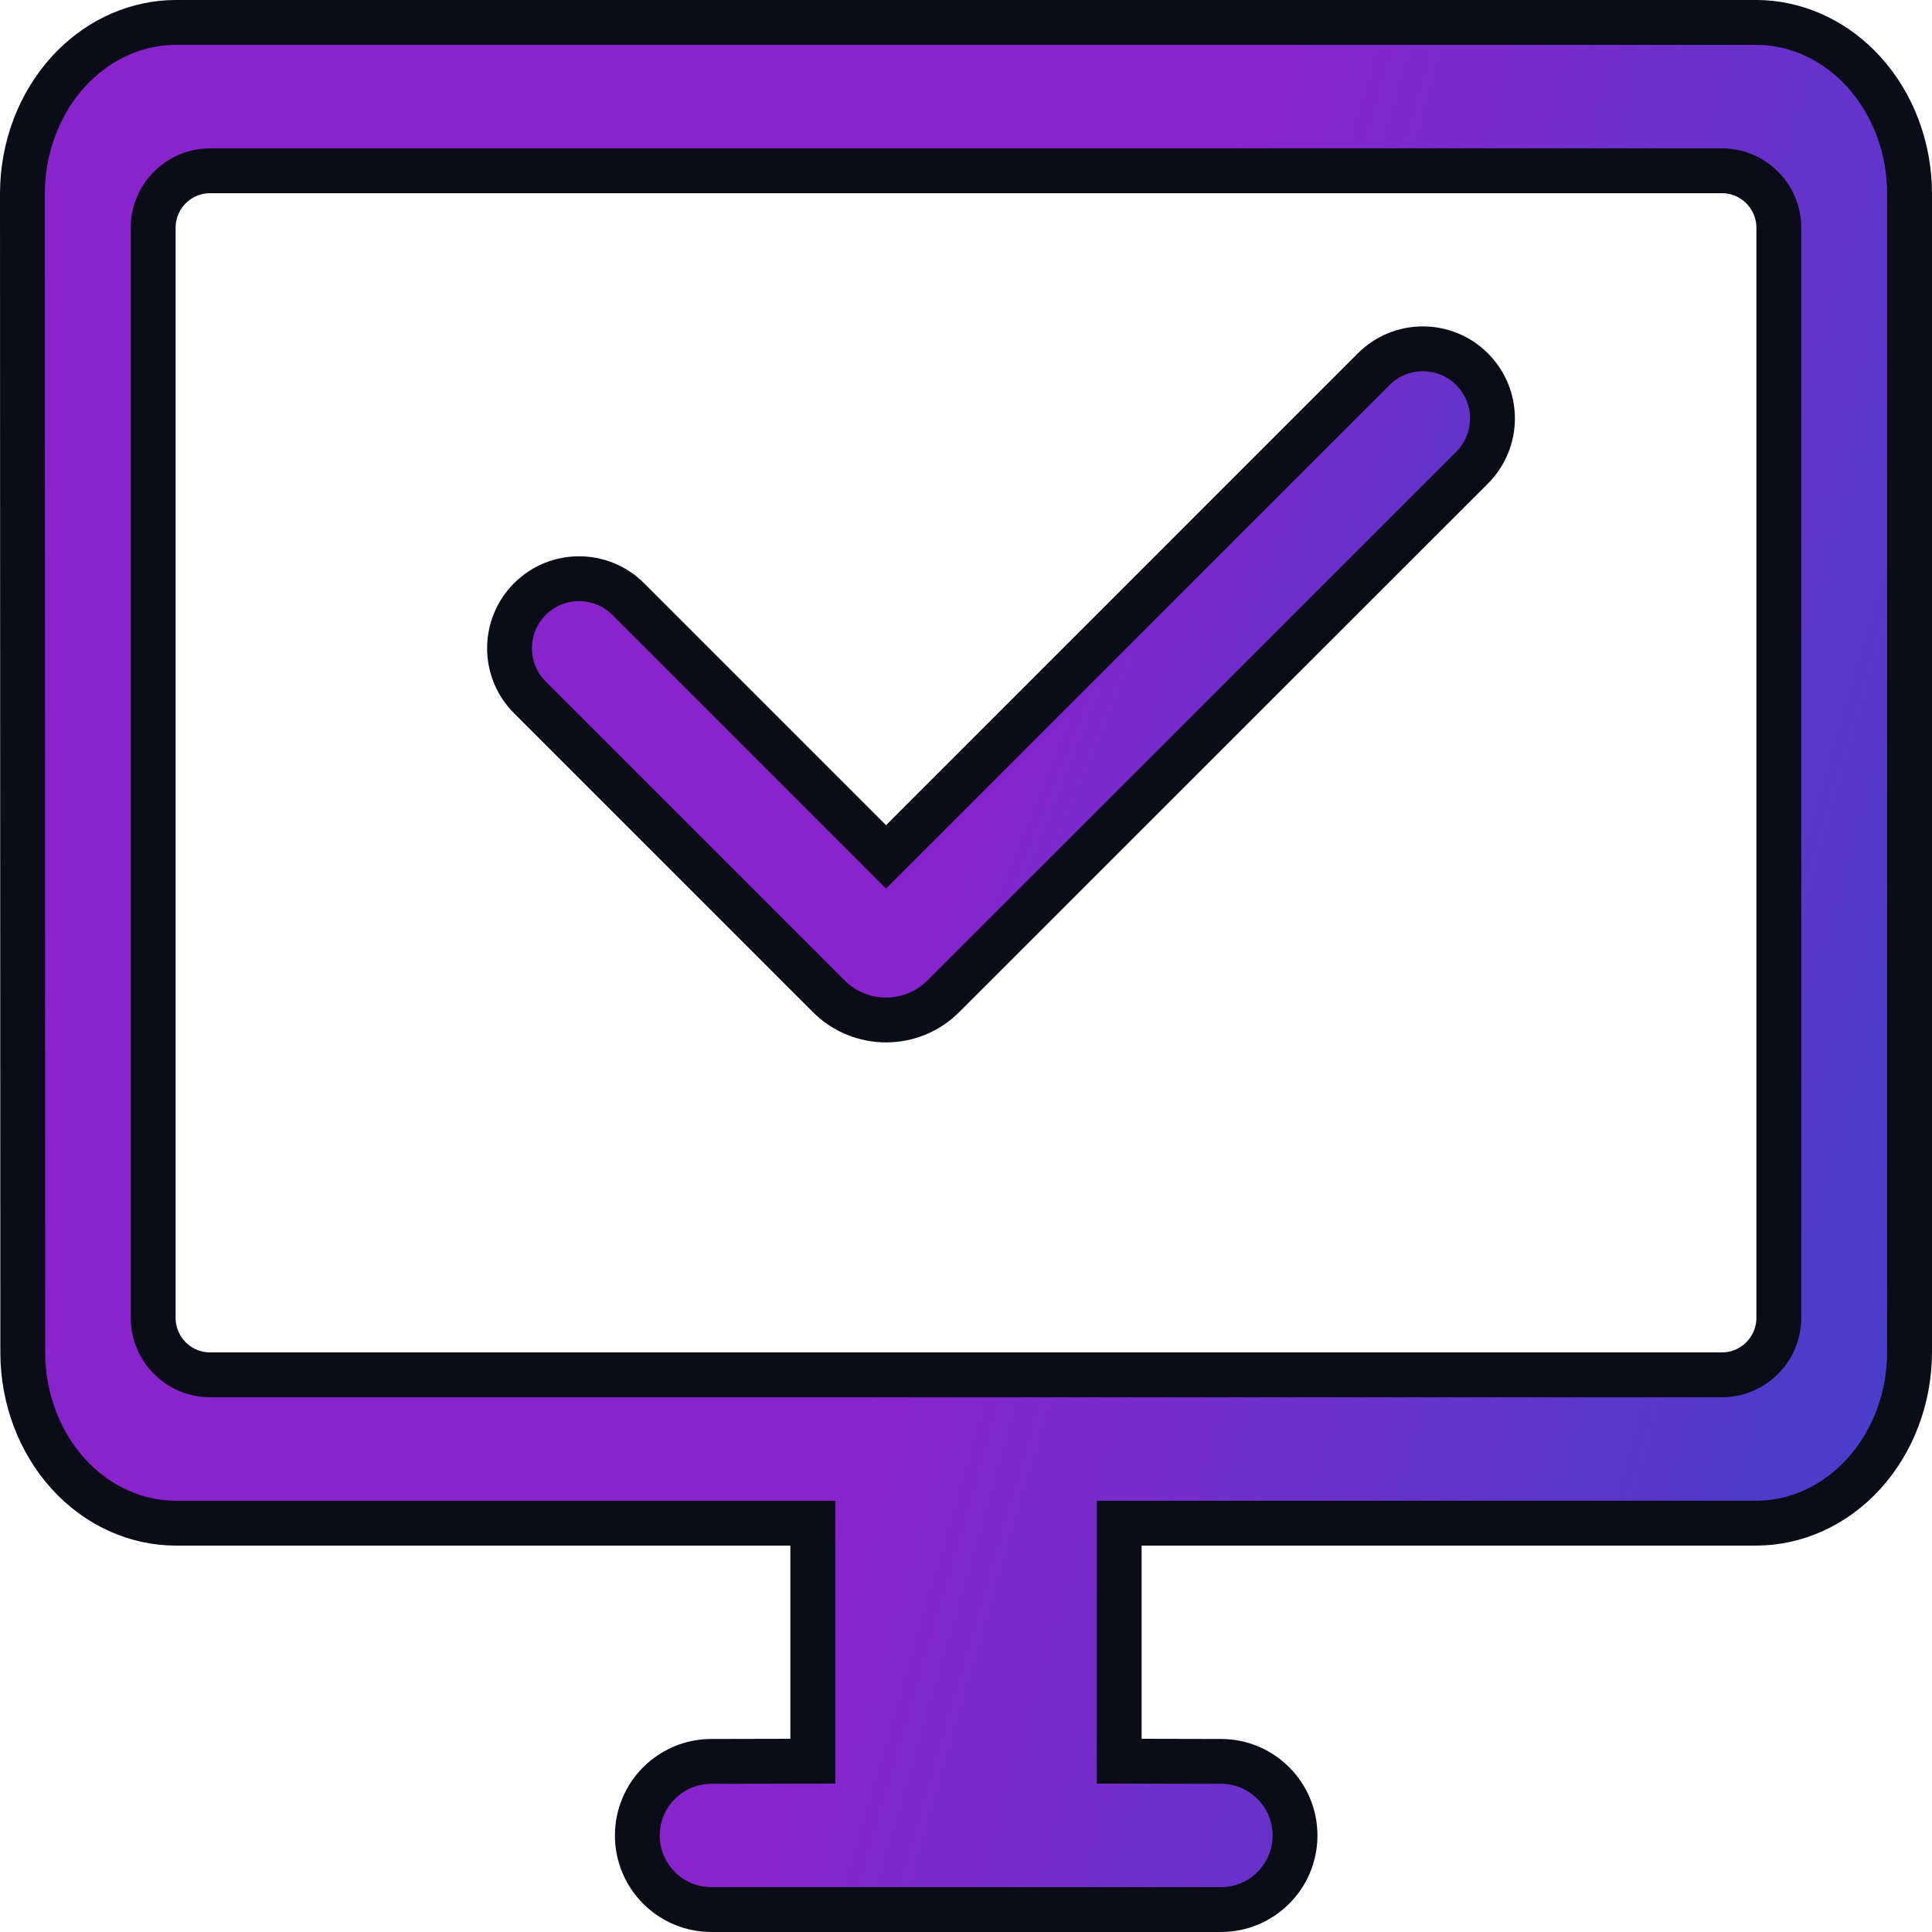
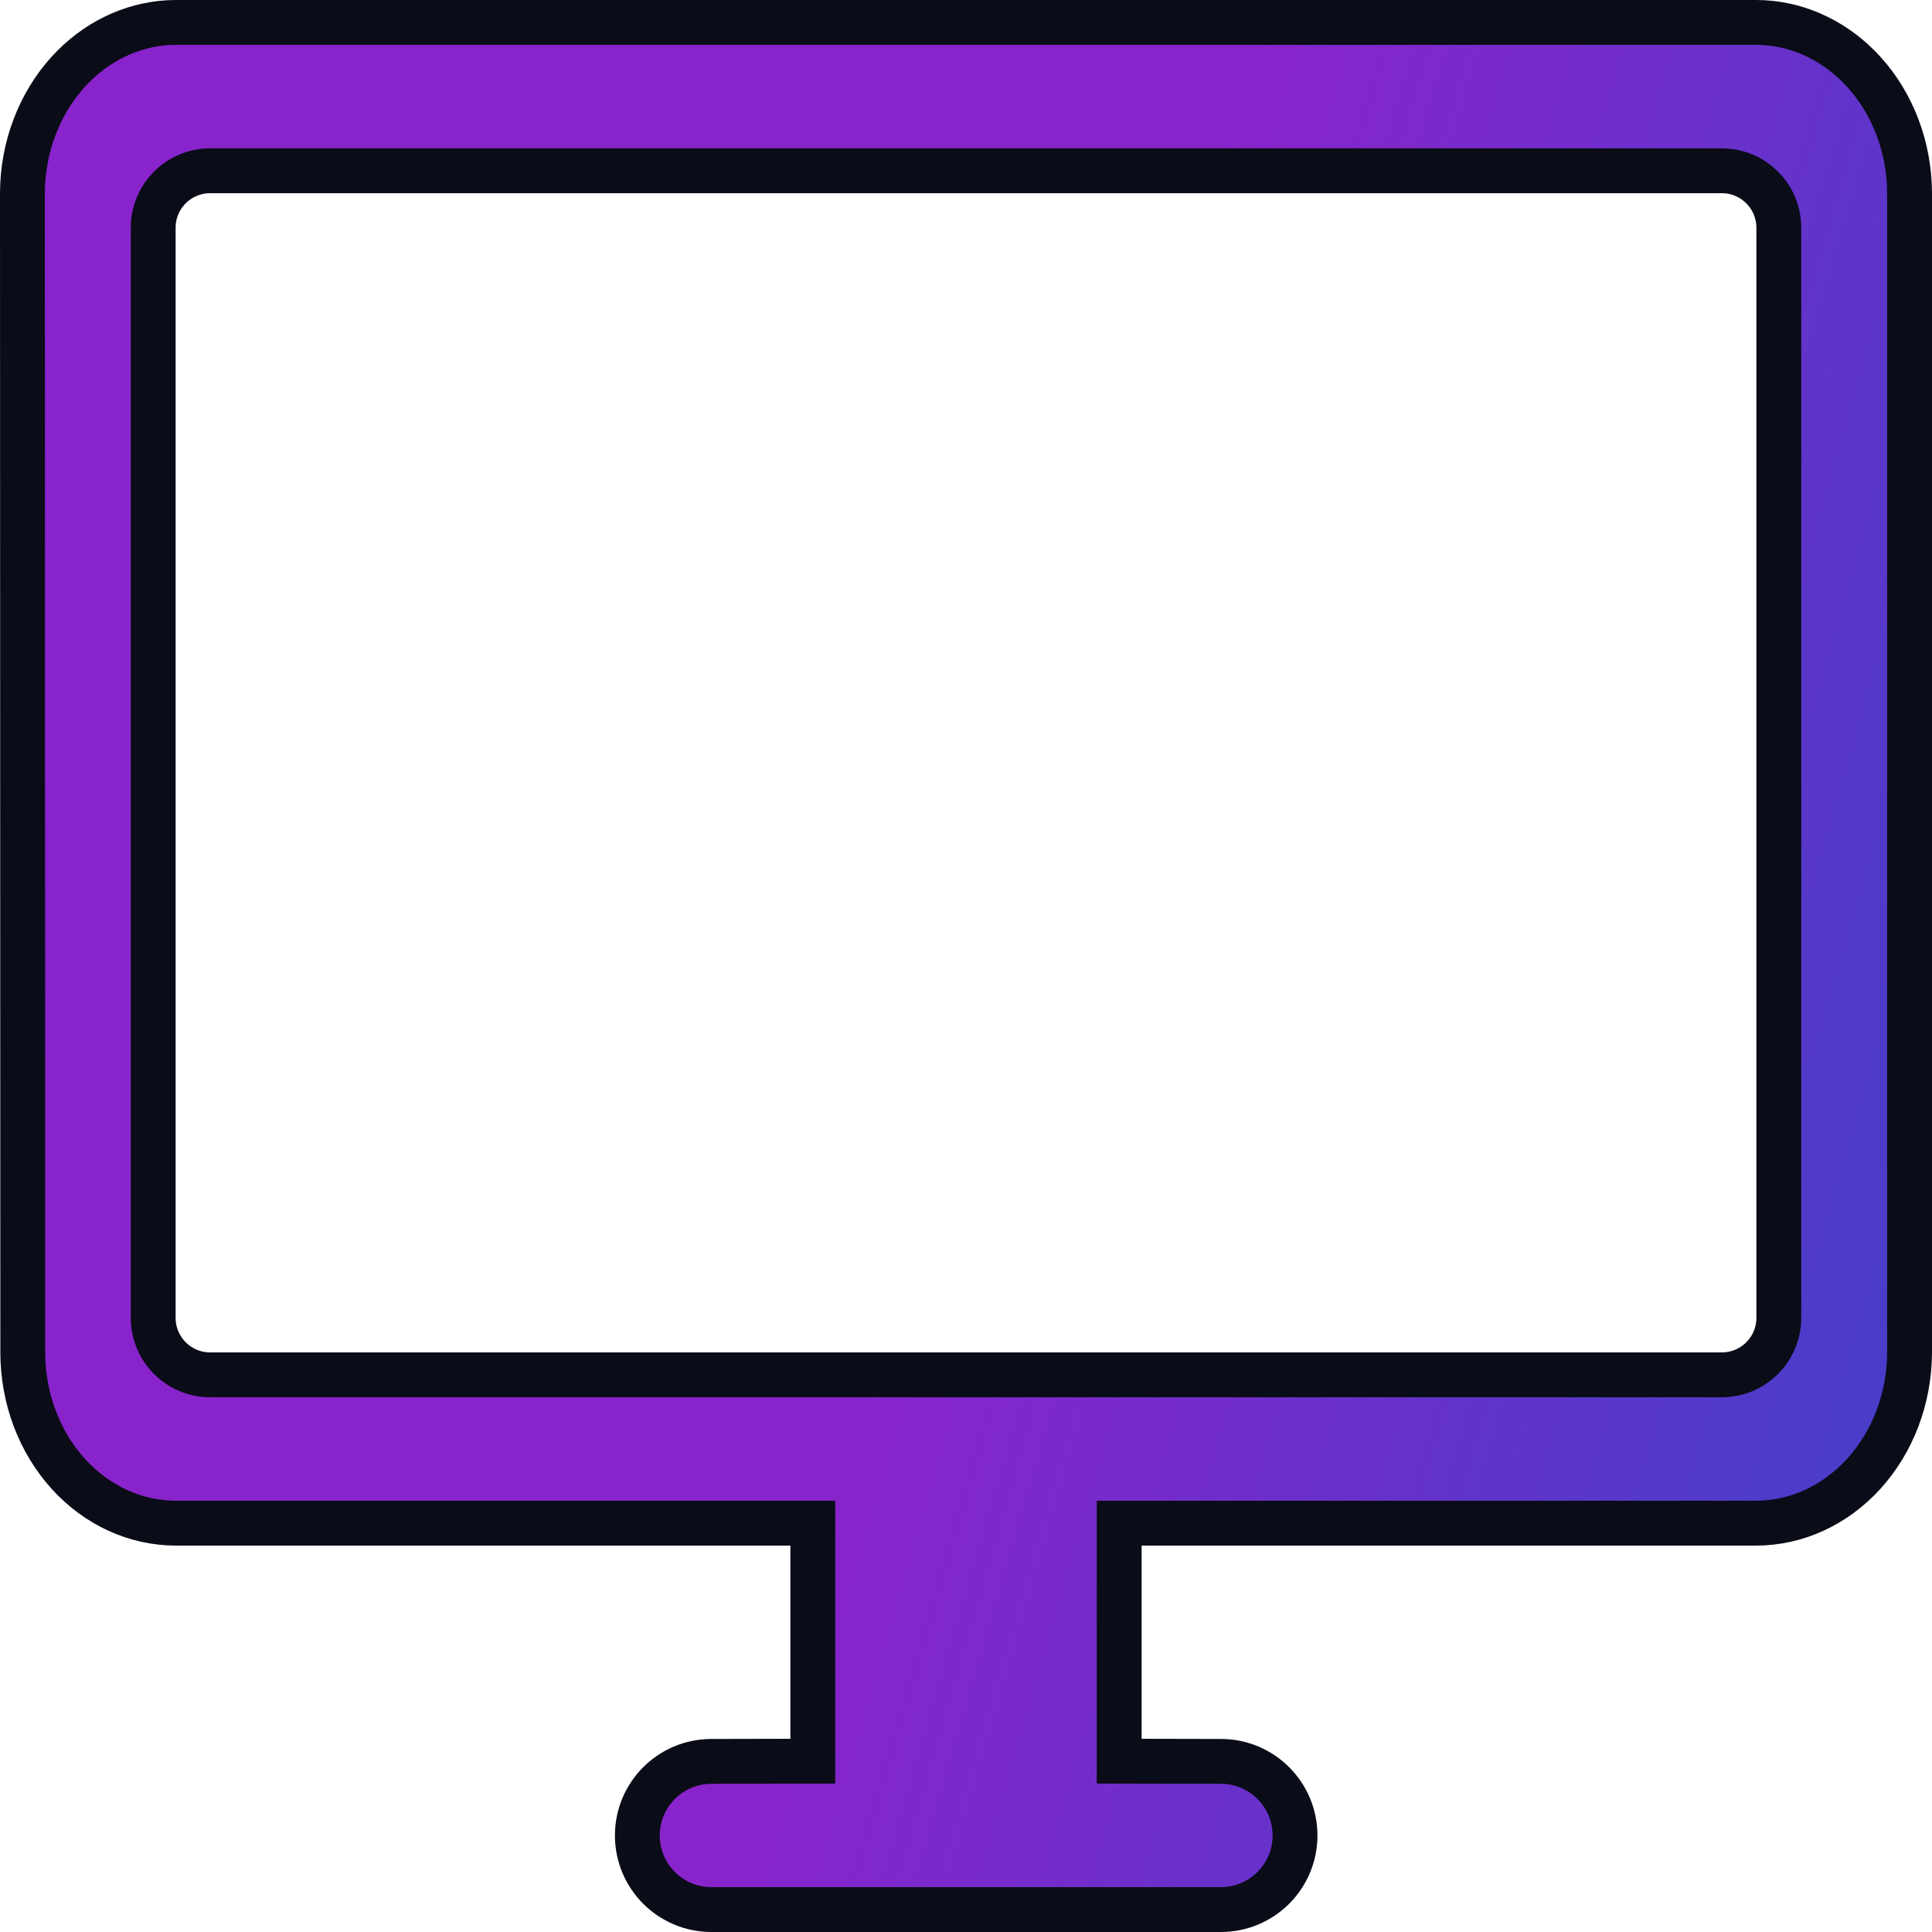
<svg xmlns="http://www.w3.org/2000/svg" width="56" height="56" viewBox="0 0 56 56" fill="none">
-   <path d="M39.816 10.702C40.604 9.914 41.881 9.914 42.669 10.702C43.457 11.49 43.458 12.768 42.669 13.556L27.344 28.876C26.427 29.794 24.939 29.794 24.021 28.876L15.36 20.215C14.572 19.427 14.573 18.15 15.361 17.363C16.148 16.578 17.423 16.578 18.209 17.364L25.223 24.378L25.682 24.838L26.142 24.378L39.816 10.702Z" fill="url(#paint0_linear_2042_661)" stroke="#0A0C18" stroke-width="1.3" />
  <path d="M50.907 0.65L51.123 0.656C52.202 0.718 53.237 1.218 54.023 2.082C54.864 3.006 55.346 4.271 55.35 5.602V39.2C55.346 40.53 54.863 41.794 54.023 42.718C53.185 43.64 52.063 44.147 50.907 44.15H32.44V51.049L33.09 51.05L35.395 51.055C36.58 51.057 37.539 52.021 37.537 53.206C37.535 54.391 36.574 55.349 35.39 55.35H20.621C19.434 55.35 18.471 54.386 18.474 53.198C18.476 52.016 19.434 51.057 20.616 51.055L22.91 51.05L23.56 51.049V44.15H5.093C3.939 44.148 2.819 43.643 1.982 42.723C1.144 41.8 0.663 40.538 0.66 39.21L0.65 5.602C0.654 4.271 1.137 3.006 1.977 2.082C2.762 1.218 3.798 0.718 4.877 0.656L5.093 0.65H50.907ZM6.091 4.95C5.18 4.95 4.441 5.689 4.44 6.6V38.2C4.441 39.111 5.18 39.85 6.091 39.85H49.909C50.82 39.85 51.559 39.111 51.56 38.2V6.6C51.559 5.689 50.82 4.95 49.909 4.95H6.091Z" fill="url(#paint1_linear_2042_661)" stroke="#0A0C18" stroke-width="1.3" />
  <defs>
    <linearGradient id="paint0_linear_2042_661" x1="45.016" y1="31.457" x2="9.469" y2="17.179" gradientUnits="userSpaceOnUse">
      <stop stop-color="#3C42C8" />
      <stop offset="0.495" stop-color="#8924CC" />
    </linearGradient>
    <linearGradient id="paint1_linear_2042_661" x1="56" y1="56" x2="-10.635" y2="36.68" gradientUnits="userSpaceOnUse">
      <stop stop-color="#3C42C8" />
      <stop offset="0.495" stop-color="#8924CC" />
    </linearGradient>
  </defs>
</svg>